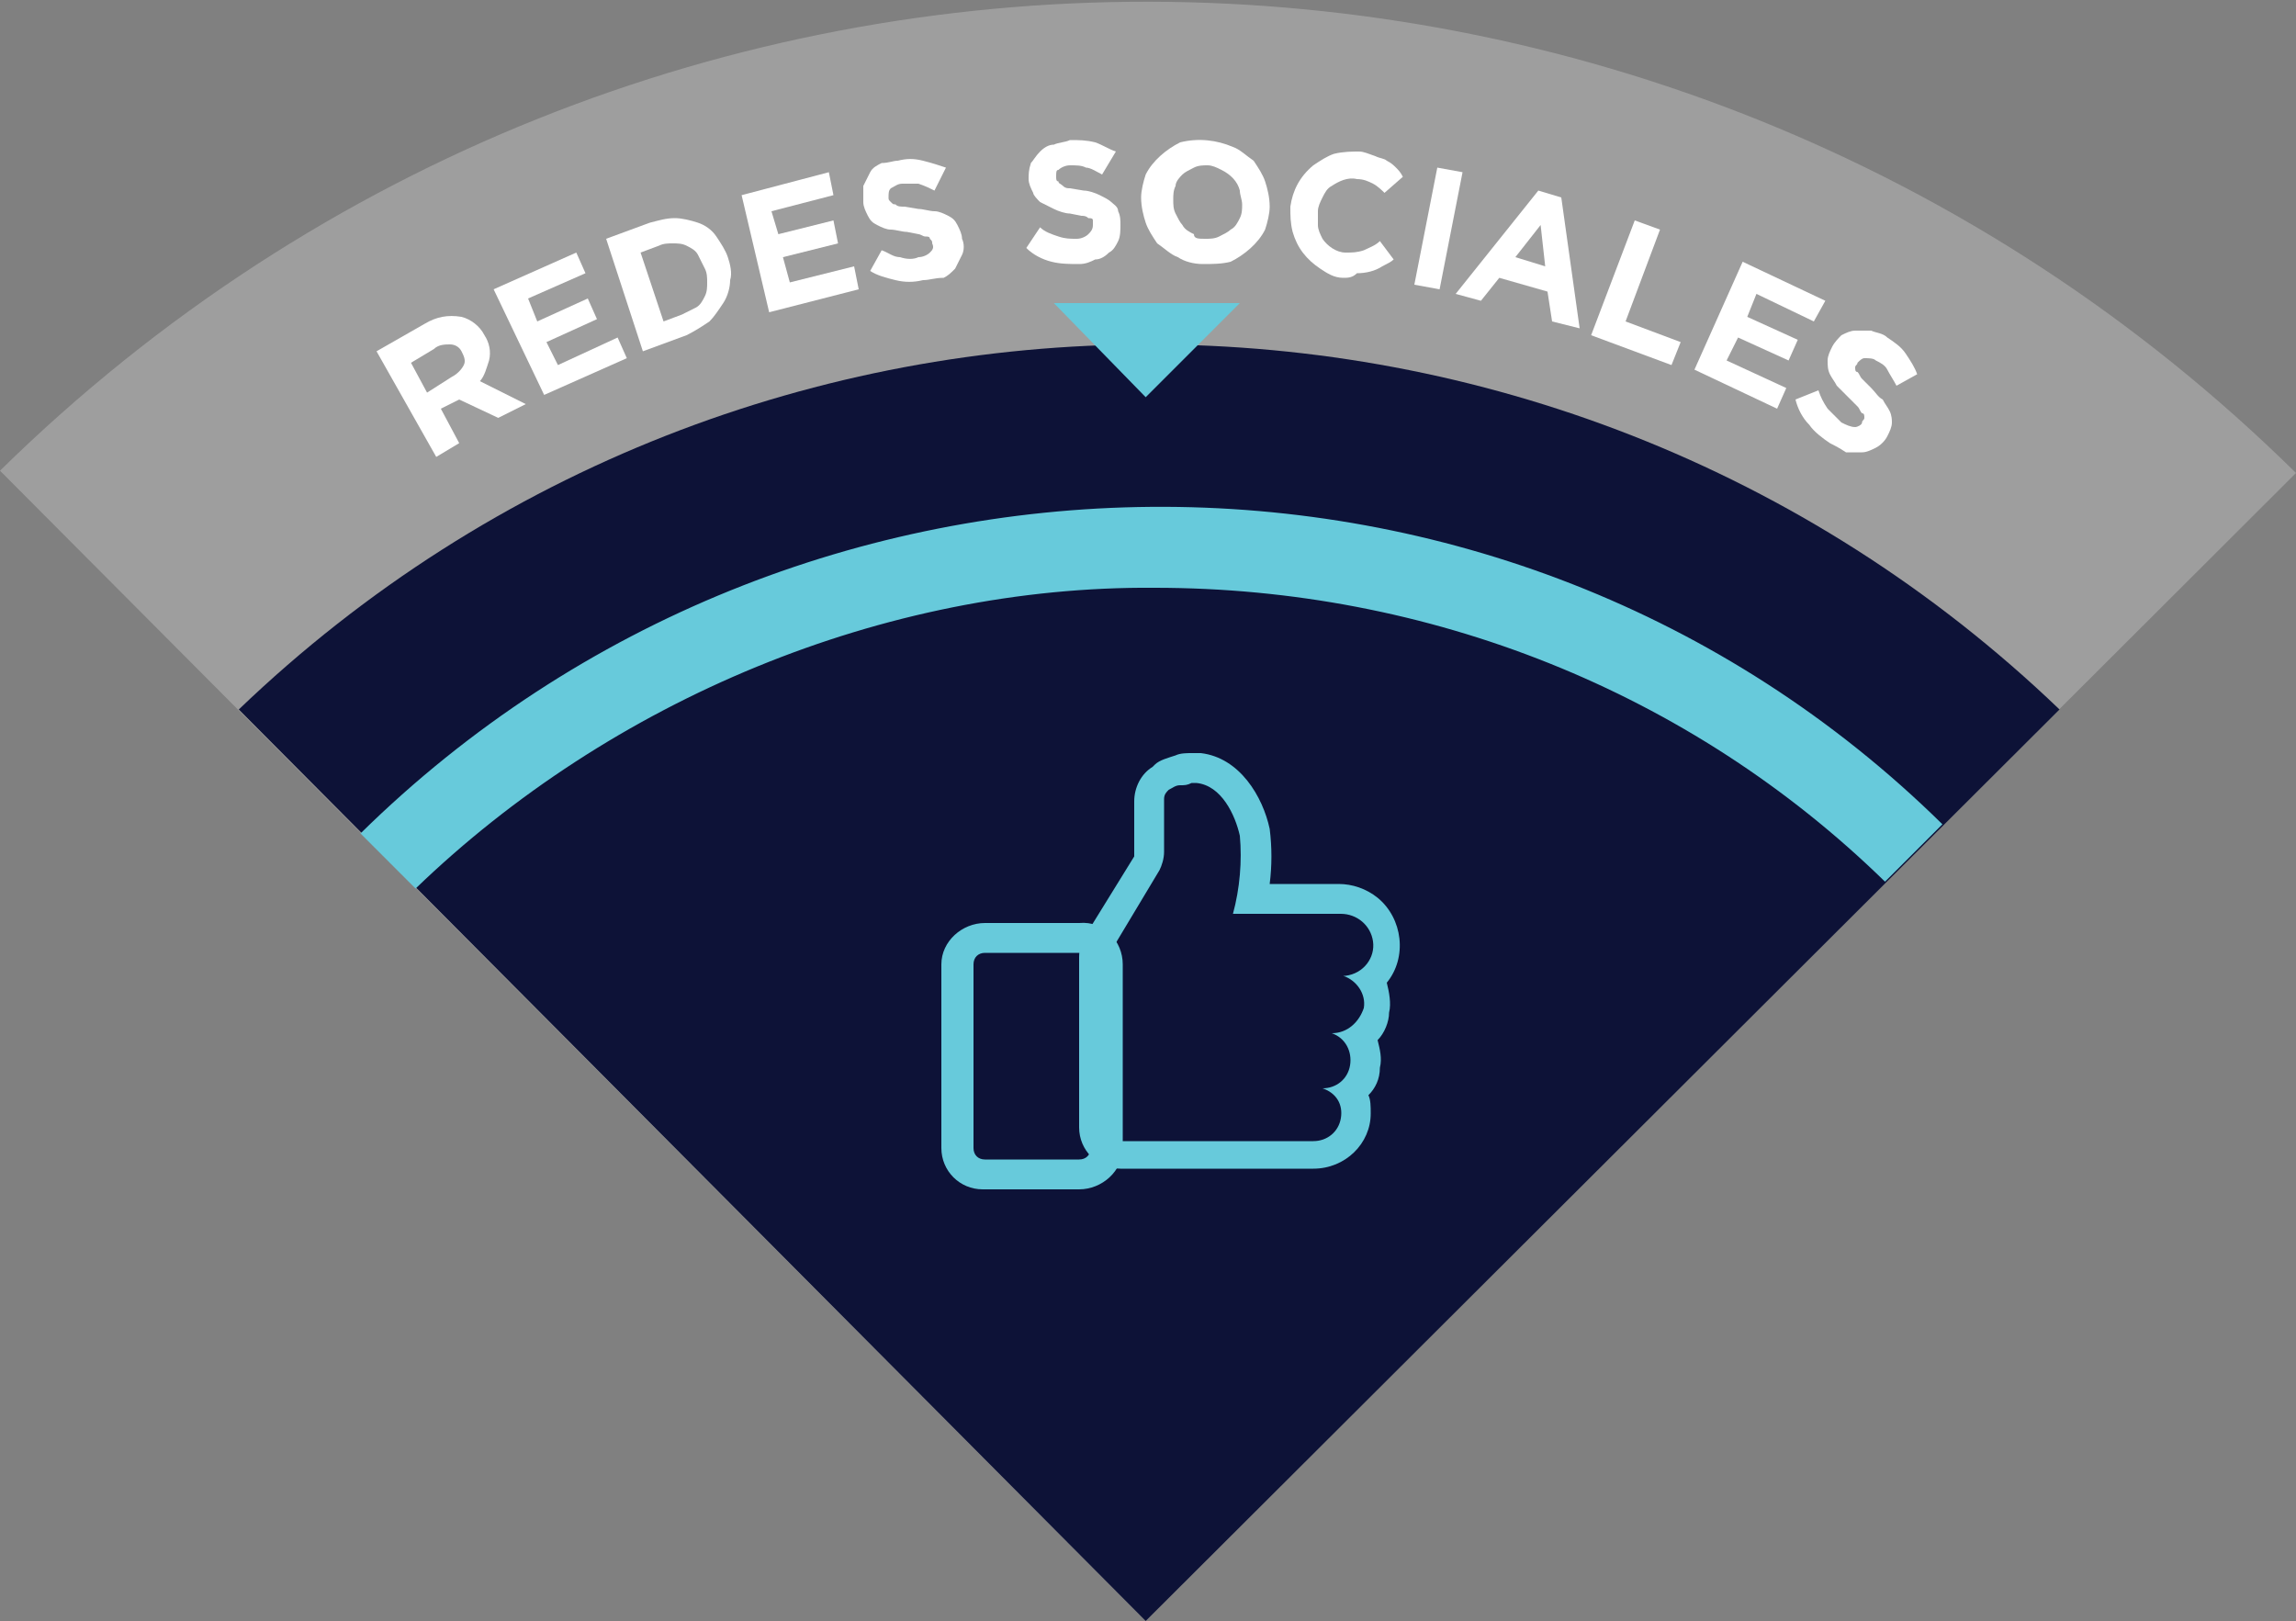
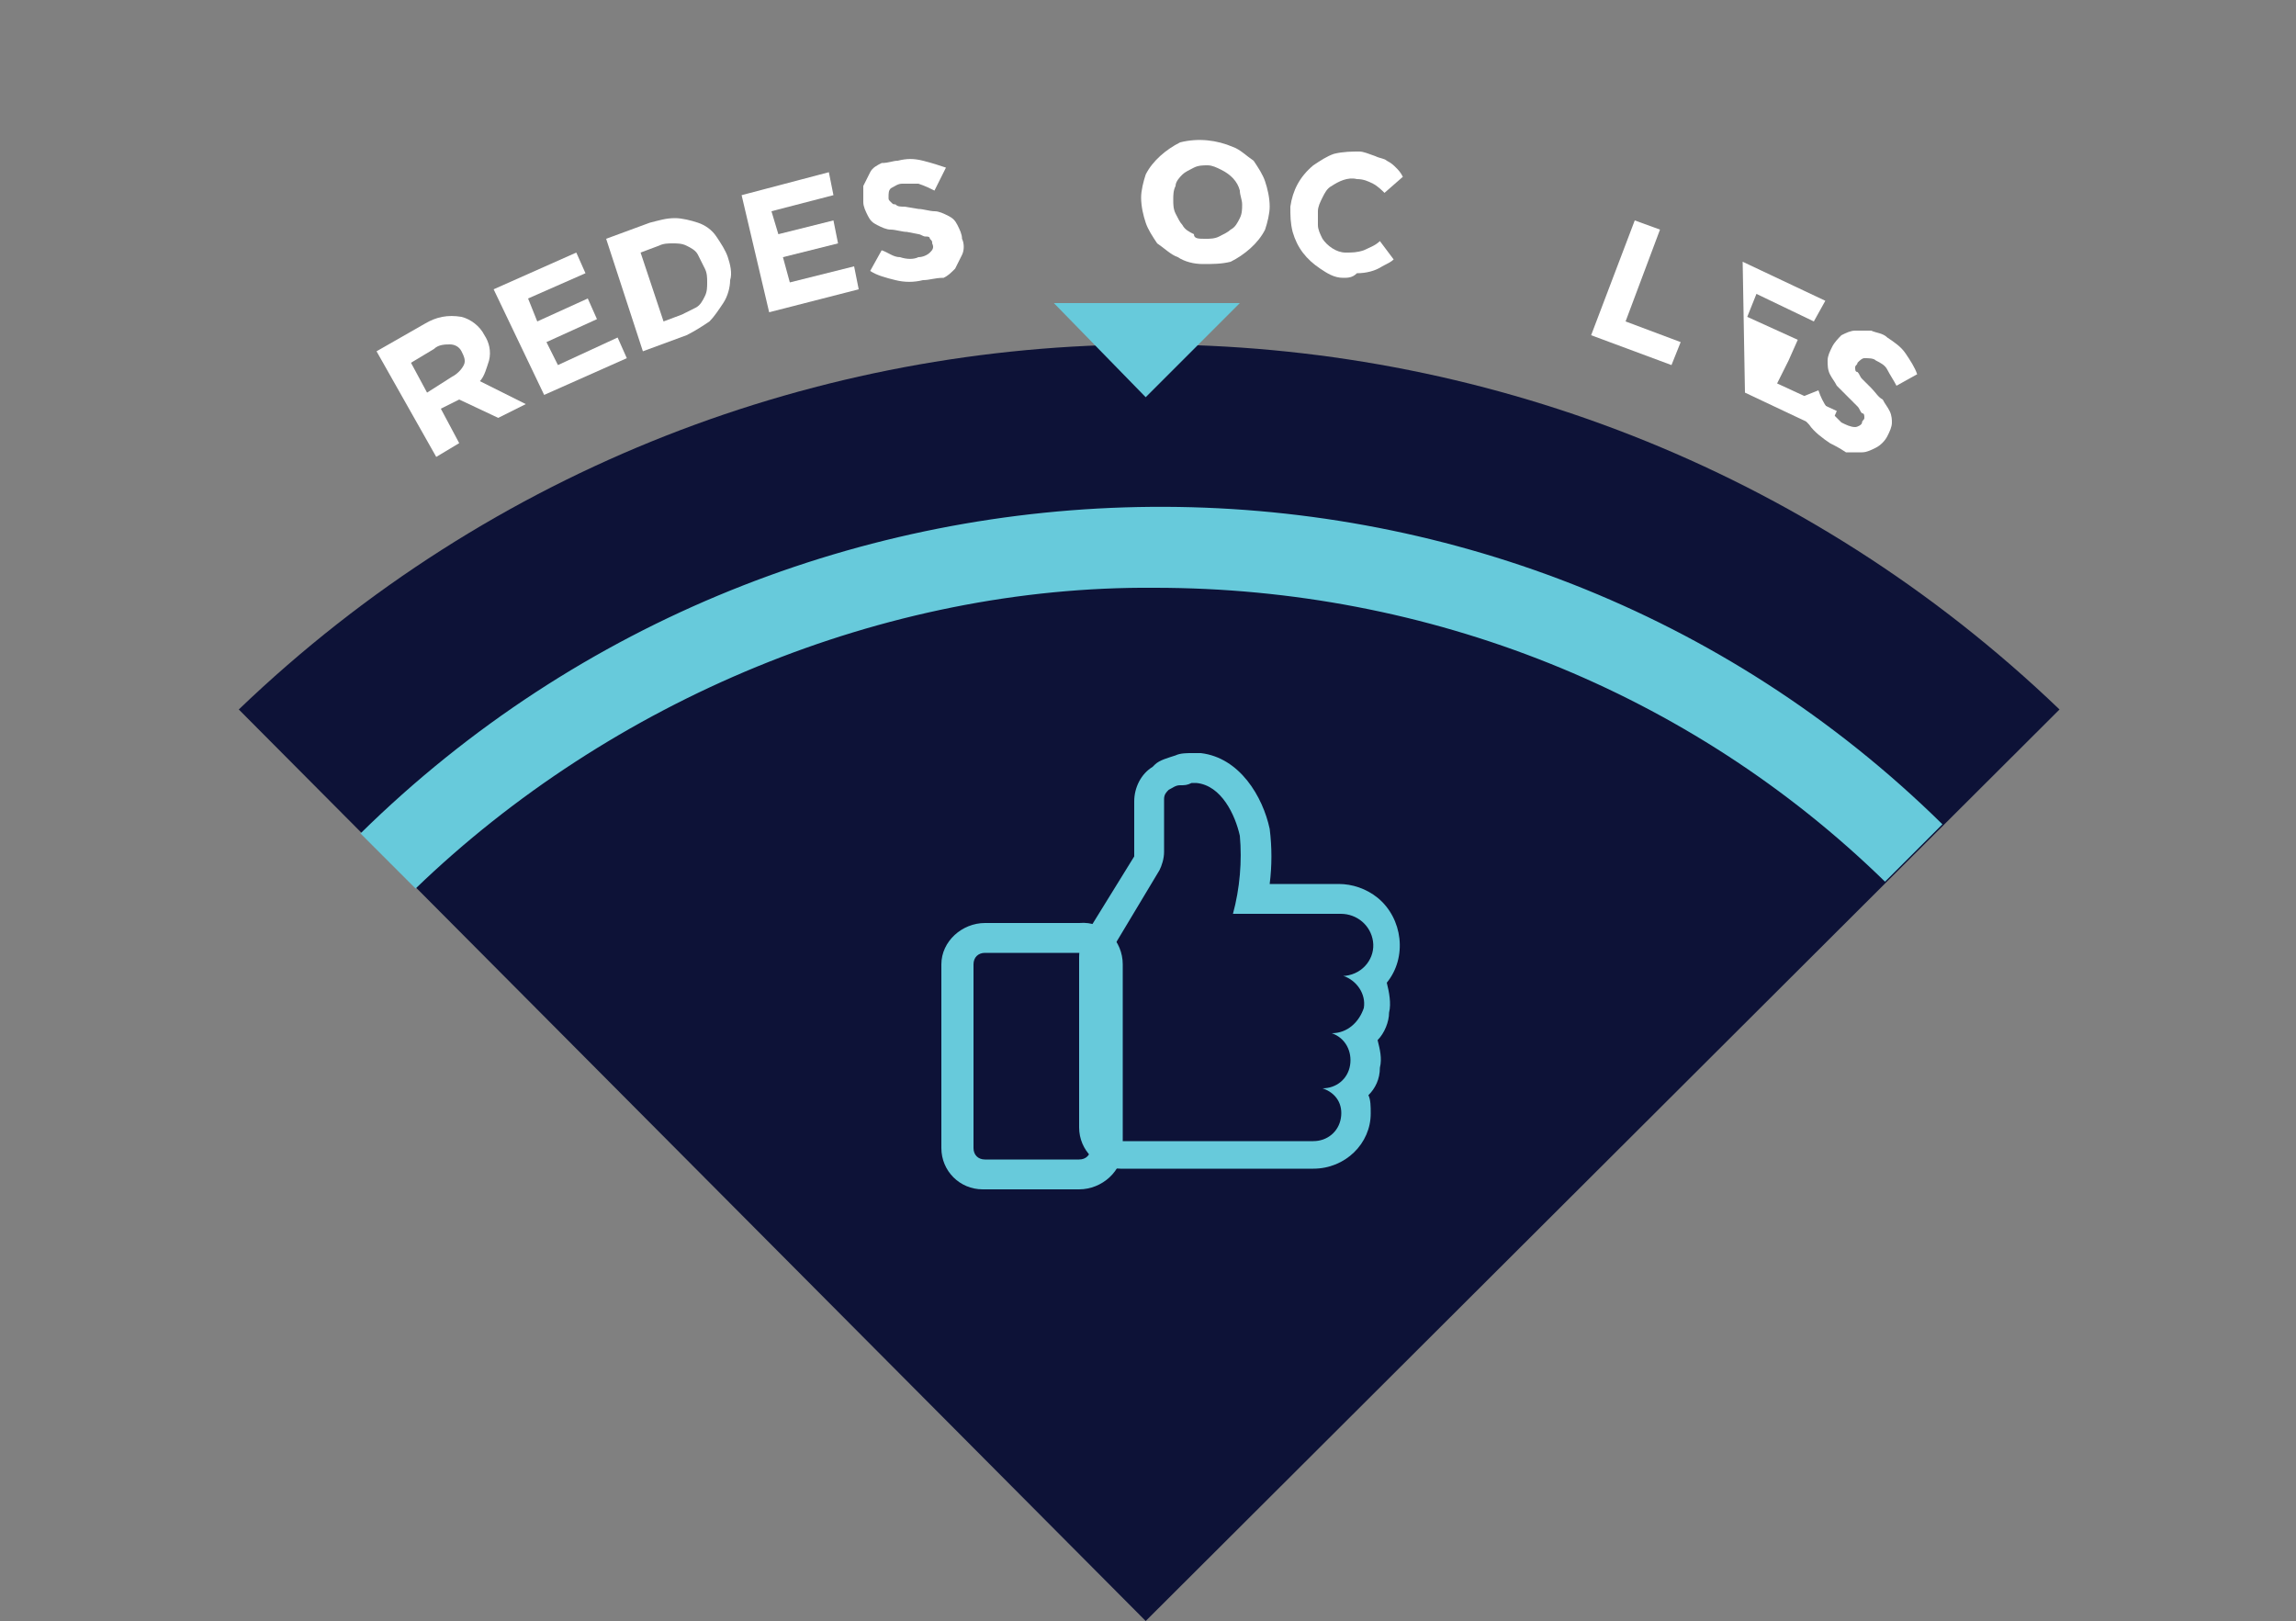
<svg xmlns="http://www.w3.org/2000/svg" version="1.1" id="Layer_1" x="0px" y="0px" viewBox="0 0 100 70.6" style="enable-background:new 0 0 100 70.6;" xml:space="preserve">
  <rect x="0" y="0" width="100" height="70.6" fill="#808080" stroke="none" />
  <style type="text/css">
	.st0{fill:#9E9E9E;}
	.st1{fill:#FFFFFF;}
	.st2{fill:#0D1237;}
	.st3{fill:#67CADB;}
</style>
  <title>Artboard 1</title>
  <g id="Layer_3">
-     <path class="st0" d="M100,20.6C72.3-6.7,27.8-6.8,0,20.5l49.9,50.1L100,20.6z" />
-   </g>
+     </g>
  <g id="Layer_1_1_">
    <path class="st1" d="M16.4,15.3l2.1-1.2c0.5-0.3,1-0.4,1.6-0.3c0.4,0.1,0.8,0.4,1,0.8l0,0c0.2,0.3,0.3,0.7,0.2,1.1   c-0.1,0.3-0.2,0.7-0.4,0.9l2,1l-1.2,0.6L20,17.4l-0.8,0.4l0.8,1.5l-1,0.6L16.4,15.3z M19.7,16.4c0.2-0.1,0.4-0.3,0.5-0.5   c0.1-0.2,0-0.4-0.1-0.6l0,0C20,15.1,19.8,15,19.6,15c-0.2,0-0.5,0-0.7,0.2l-1,0.6l0.7,1.3L19.7,16.4z" />
    <path class="st1" d="M21.5,12.6l3.6-1.6l0.4,0.9L23,13l0.4,1l2.2-1l0.4,0.9l-2.2,1l0.5,1l2.6-1.2l0.4,0.9l-3.6,1.6L21.5,12.6z" />
    <path class="st1" d="M26.4,10.4l1.9-0.7c0.4-0.1,0.7-0.2,1.1-0.2c0.3,0,0.7,0.1,1,0.2c0.3,0.1,0.6,0.3,0.8,0.6   c0.2,0.3,0.4,0.6,0.5,0.9l0,0c0.1,0.3,0.2,0.7,0.1,1c0,0.3-0.1,0.7-0.3,1c-0.2,0.3-0.4,0.6-0.6,0.8c-0.3,0.2-0.6,0.4-1,0.6L28,15.3   L26.4,10.4z M27.9,11l1,3l0.8-0.3c0.2-0.1,0.4-0.2,0.6-0.3s0.3-0.3,0.4-0.5s0.1-0.4,0.1-0.6c0-0.2,0-0.4-0.1-0.6l0,0   c-0.1-0.2-0.2-0.4-0.3-0.6c-0.1-0.2-0.3-0.3-0.5-0.4c-0.2-0.1-0.4-0.1-0.6-0.1s-0.4,0-0.6,0.1L27.9,11z" />
    <path class="st1" d="M32.3,8.5l3.8-1l0.2,1l-2.7,0.7l0.3,1l2.4-0.6l0.2,1l-2.4,0.6l0.3,1.1l2.8-0.7l0.2,1l-3.9,1L32.3,8.5z" />
    <path class="st1" d="M40.2,12.2c-0.4,0.1-0.8,0.1-1.2,0s-0.8-0.2-1.1-0.4l0.5-0.9c0.3,0.1,0.5,0.3,0.8,0.3c0.3,0.1,0.6,0.1,0.8,0   c0.2,0,0.4-0.1,0.5-0.2c0.1-0.1,0.2-0.2,0.1-0.4l0,0c0-0.1,0-0.1-0.1-0.2c0-0.1-0.1-0.1-0.2-0.1c-0.1,0-0.2-0.1-0.3-0.1l-0.5-0.1   c-0.2,0-0.5-0.1-0.7-0.1s-0.4-0.1-0.6-0.2c-0.2-0.1-0.3-0.2-0.4-0.4c-0.1-0.2-0.2-0.4-0.2-0.6l0,0c0-0.2,0-0.4,0-0.7   c0.1-0.2,0.2-0.4,0.3-0.6s0.3-0.3,0.5-0.4c0.3,0,0.5-0.1,0.7-0.1c0.4-0.1,0.7-0.1,1.1,0c0.4,0.1,0.7,0.2,1,0.3l-0.5,1   C40.5,8.2,40.3,8.1,40,8c-0.2,0-0.5,0-0.7,0S39,8.1,38.8,8.2c-0.1,0.1-0.1,0.2-0.1,0.4l0,0c0,0.1,0,0.1,0.1,0.2   c0.1,0.1,0.1,0.1,0.2,0.1C39.1,9,39.2,9,39.4,9L40,9.1c0.2,0,0.5,0.1,0.7,0.1s0.4,0.1,0.6,0.2c0.2,0.1,0.3,0.2,0.4,0.4   c0.1,0.2,0.2,0.4,0.2,0.6l0,0c0.1,0.2,0.1,0.5,0,0.7s-0.2,0.4-0.3,0.6c-0.2,0.2-0.3,0.3-0.5,0.4C40.7,12.1,40.5,12.2,40.2,12.2z" />
-     <path class="st1" d="M47,11.5c-0.4,0-0.8,0-1.2-0.1s-0.8-0.3-1.1-0.6l0.6-0.9c0.2,0.2,0.5,0.3,0.8,0.4c0.3,0.1,0.5,0.1,0.8,0.1   c0.2,0,0.4-0.1,0.5-0.2c0.1-0.1,0.2-0.2,0.2-0.4l0,0c0-0.1,0-0.1,0-0.2c0-0.1-0.1-0.1-0.2-0.1c-0.1-0.1-0.2-0.1-0.3-0.1l-0.5-0.1   c-0.2,0-0.5-0.1-0.7-0.2c-0.2-0.1-0.4-0.2-0.6-0.3C45.2,8.7,45,8.5,45,8.4c-0.1-0.2-0.2-0.4-0.2-0.6l0,0c0-0.2,0-0.4,0.1-0.7   C45,7,45.1,6.8,45.3,6.6c0.2-0.2,0.4-0.3,0.6-0.3c0.2-0.1,0.5-0.1,0.7-0.2c0.4,0,0.7,0,1.1,0.1c0.3,0.1,0.6,0.3,0.9,0.4l-0.6,1   c-0.2-0.1-0.5-0.3-0.7-0.3c-0.2-0.1-0.4-0.1-0.7-0.1c-0.2,0-0.4,0.1-0.5,0.2C46,7.4,46,7.5,46,7.7l0,0c0,0.1,0,0.2,0.1,0.2   c0,0.1,0.1,0.1,0.2,0.2c0.1,0.1,0.2,0.1,0.3,0.1l0.6,0.1c0.2,0,0.5,0.1,0.7,0.2c0.2,0.1,0.4,0.2,0.5,0.3s0.3,0.2,0.3,0.4   c0.1,0.2,0.1,0.4,0.1,0.6l0,0c0,0.2,0,0.5-0.1,0.7s-0.2,0.4-0.4,0.5c-0.2,0.2-0.4,0.3-0.6,0.3C47.5,11.4,47.3,11.5,47,11.5z" />
    <path class="st1" d="M52.4,11.5c-0.4,0-0.8-0.1-1.1-0.3c-0.3-0.1-0.6-0.4-0.9-0.6c-0.2-0.3-0.4-0.6-0.5-0.9   c-0.1-0.3-0.2-0.7-0.2-1.1l0,0c0-0.3,0.1-0.7,0.2-1c0.3-0.6,0.9-1.1,1.5-1.4C52.2,6,53,6.1,53.7,6.4C54,6.5,54.3,6.8,54.6,7   c0.2,0.3,0.4,0.6,0.5,0.9c0.1,0.3,0.2,0.7,0.2,1.1l0,0c0,0.3-0.1,0.7-0.2,1c-0.3,0.6-0.9,1.1-1.5,1.4   C53.2,11.5,52.8,11.5,52.4,11.5z M52.5,10.4c0.2,0,0.4,0,0.6-0.1c0.2-0.1,0.4-0.2,0.5-0.3c0.2-0.1,0.3-0.3,0.4-0.5   c0.1-0.2,0.1-0.4,0.1-0.6l0,0c0-0.2-0.1-0.4-0.1-0.6c-0.1-0.4-0.4-0.7-0.8-0.9c-0.2-0.1-0.4-0.2-0.6-0.2c-0.2,0-0.4,0-0.6,0.1   c-0.2,0.1-0.4,0.2-0.5,0.3c-0.1,0.1-0.3,0.3-0.3,0.5c-0.1,0.2-0.1,0.4-0.1,0.6l0,0c0,0.2,0,0.4,0.1,0.6c0.1,0.2,0.2,0.4,0.3,0.5   c0.1,0.2,0.3,0.3,0.5,0.4C52,10.4,52.2,10.4,52.5,10.4z" />
    <path class="st1" d="M58.5,12.1c-0.4,0-0.7-0.2-1-0.4c-0.6-0.4-1-0.9-1.2-1.6c-0.1-0.4-0.1-0.7-0.1-1.1l0,0c0.1-0.7,0.4-1.3,1-1.8   c0.3-0.2,0.6-0.4,0.9-0.5c0.4-0.1,0.8-0.1,1.1-0.1c0.2,0,0.4,0.1,0.7,0.2c0.2,0.1,0.4,0.1,0.5,0.2c0.2,0.1,0.3,0.2,0.4,0.3   c0.1,0.1,0.2,0.2,0.3,0.4l-0.8,0.7C60.2,8.3,60,8.1,59.8,8c-0.2-0.1-0.4-0.2-0.7-0.2c-0.4-0.1-0.8,0.1-1.1,0.3   c-0.2,0.1-0.3,0.3-0.4,0.5c-0.1,0.2-0.2,0.4-0.2,0.6l0,0c0,0.2,0,0.4,0,0.6c0,0.2,0.1,0.4,0.2,0.6c0.2,0.3,0.6,0.6,1,0.6   c0.3,0,0.5,0,0.8-0.1c0.2-0.1,0.5-0.2,0.7-0.4l0.6,0.8c-0.1,0.1-0.3,0.2-0.5,0.3c-0.3,0.2-0.7,0.3-1.1,0.3   C58.9,12.1,58.7,12.1,58.5,12.1z" />
-     <path class="st1" d="M62.6,7.3l1.1,0.2l-1,5.1l-1.1-0.2L62.6,7.3z" />
-     <path class="st1" d="M67,8.3l1,0.3l0.8,5.7L67.6,14l-0.2-1.3l-2.1-0.6l-0.8,1l-1.1-0.3L67,8.3z M67.3,11.6l-0.2-1.8L66,11.2   L67.3,11.6z" />
    <path class="st1" d="M71.2,9.6l1.1,0.4l-1.5,4l2.4,0.9l-0.4,1l-3.5-1.3L71.2,9.6z" />
-     <path class="st1" d="M75.9,11.4l3.6,1.7L79,14l-2.5-1.2l-0.4,1l2.2,1l-0.4,0.9l-2.2-1l-0.5,1l2.6,1.2l-0.4,0.9l-3.6-1.7L75.9,11.4z   " />
+     <path class="st1" d="M75.9,11.4l3.6,1.7L79,14l-2.5-1.2l-0.4,1l2.2,1l-0.4,0.9l-0.5,1l2.6,1.2l-0.4,0.9l-3.6-1.7L75.9,11.4z   " />
    <path class="st1" d="M79.7,19.3c-0.3-0.2-0.7-0.5-0.9-0.8c-0.3-0.3-0.5-0.7-0.6-1.1l1-0.4c0.1,0.3,0.2,0.5,0.4,0.8   c0.2,0.2,0.4,0.4,0.6,0.6c0.2,0.1,0.4,0.2,0.6,0.2c0.1,0,0.3-0.1,0.3-0.2l0,0c0-0.1,0.1-0.1,0.1-0.2s0-0.2-0.1-0.2   c-0.1-0.1-0.1-0.2-0.2-0.3c-0.1-0.1-0.2-0.2-0.4-0.4c-0.2-0.2-0.4-0.4-0.5-0.5c-0.1-0.2-0.2-0.3-0.3-0.5c-0.1-0.2-0.1-0.4-0.1-0.6   c0-0.2,0.1-0.4,0.2-0.6l0,0c0.1-0.2,0.3-0.4,0.4-0.5c0.2-0.1,0.4-0.2,0.6-0.2s0.4,0,0.7,0c0.2,0.1,0.5,0.1,0.7,0.3   c0.3,0.2,0.6,0.4,0.8,0.7c0.2,0.3,0.4,0.6,0.5,0.9l-0.9,0.5c-0.1-0.2-0.3-0.5-0.4-0.7c-0.1-0.2-0.3-0.3-0.5-0.4   c-0.1-0.1-0.3-0.1-0.5-0.1c-0.1,0-0.2,0.1-0.3,0.2l0,0c0,0.1-0.1,0.1-0.1,0.2c0,0.1,0,0.2,0.1,0.2c0.1,0.1,0.1,0.2,0.2,0.3l0.4,0.4   c0.2,0.2,0.3,0.4,0.5,0.5c0.1,0.2,0.2,0.3,0.3,0.5c0.1,0.2,0.1,0.4,0.1,0.5c0,0.2-0.1,0.4-0.2,0.6l0,0c-0.1,0.2-0.3,0.4-0.5,0.5   s-0.4,0.2-0.6,0.2s-0.5,0-0.7,0C80.1,19.5,79.9,19.4,79.7,19.3z" />
    <path class="st2" d="M49.9,70.6L10.4,30.9c22.1-21.2,57.2-21.2,79.3,0" />
    <path class="st3" d="M50.3,25.6c11.9,0,23.3,4.5,31.8,12.8l2.5-2.5c-19-18.7-49.9-18.3-68.9,0.4l2.4,2.4   C26.6,30.5,38.5,25.5,50.3,25.6z" />
    <path class="st3" d="M47,41.5c0.3,0,0.5,0.2,0.5,0.5v8c0,0.3-0.2,0.5-0.5,0.5h-4.1c-0.3,0-0.5-0.2-0.5-0.5v-8   c0-0.3,0.2-0.5,0.5-0.5H47 M47,40.2h-4.1c-1,0-1.9,0.8-1.9,1.8l0,0v8c0,1,0.8,1.8,1.8,1.8H47c1,0,1.9-0.8,1.9-1.8l0,0v-8   C48.9,41,48.1,40.1,47,40.2C47,40.1,47,40.1,47,40.2L47,40.2z" />
    <path class="st3" d="M51.9,34.1h0.2c1.1,0.1,1.7,1.4,1.9,2.3c0.1,1.1,0,2.3-0.3,3.4h4.7c0.7,0,1.3,0.5,1.4,1.2   c0.1,0.7-0.4,1.4-1.2,1.5h-0.1c0.6,0.2,1,0.8,0.9,1.4C59.2,44.5,58.7,45,58,45c0.6,0.2,0.9,0.8,0.8,1.4c-0.1,0.6-0.6,1-1.2,1   c0.6,0.2,0.9,0.7,0.8,1.3c-0.1,0.6-0.6,1-1.2,1h-8.4c-0.3,0-0.5-0.2-0.5-0.5v-7.5c0-0.1,0-0.2,0.1-0.3l2.1-3.5   c0.1-0.2,0.2-0.5,0.2-0.8v-2.3c0-0.2,0.1-0.3,0.2-0.4l0,0c0.2-0.1,0.3-0.2,0.5-0.2C51.6,34.2,51.7,34.2,51.9,34.1 M51.9,32.8   c-0.2,0-0.5,0-0.7,0.1c-0.3,0.1-0.7,0.2-0.9,0.4l-0.1,0.1c-0.5,0.3-0.8,0.9-0.8,1.5v2.3v0.1l-2.1,3.4c-0.2,0.3-0.3,0.6-0.3,1v7.4   c0,1,0.8,1.8,1.8,1.8h8.4c1.4,0,2.5-1.1,2.5-2.4c0-0.3,0-0.6-0.1-0.8c0.3-0.3,0.5-0.7,0.5-1.2c0.1-0.4,0-0.8-0.1-1.2   c0.3-0.3,0.5-0.8,0.5-1.2c0.1-0.4,0-0.9-0.1-1.3c0.9-1.1,0.7-2.8-0.4-3.7c-0.5-0.4-1.1-0.6-1.7-0.6h-3c0.1-0.8,0.1-1.6,0-2.4   c-0.3-1.4-1.3-3.1-3-3.3H51.9L51.9,32.8z" />
    <polygon class="st3" points="45.9,13.2 49.9,17.3 54,13.2  " />
  </g>
</svg>